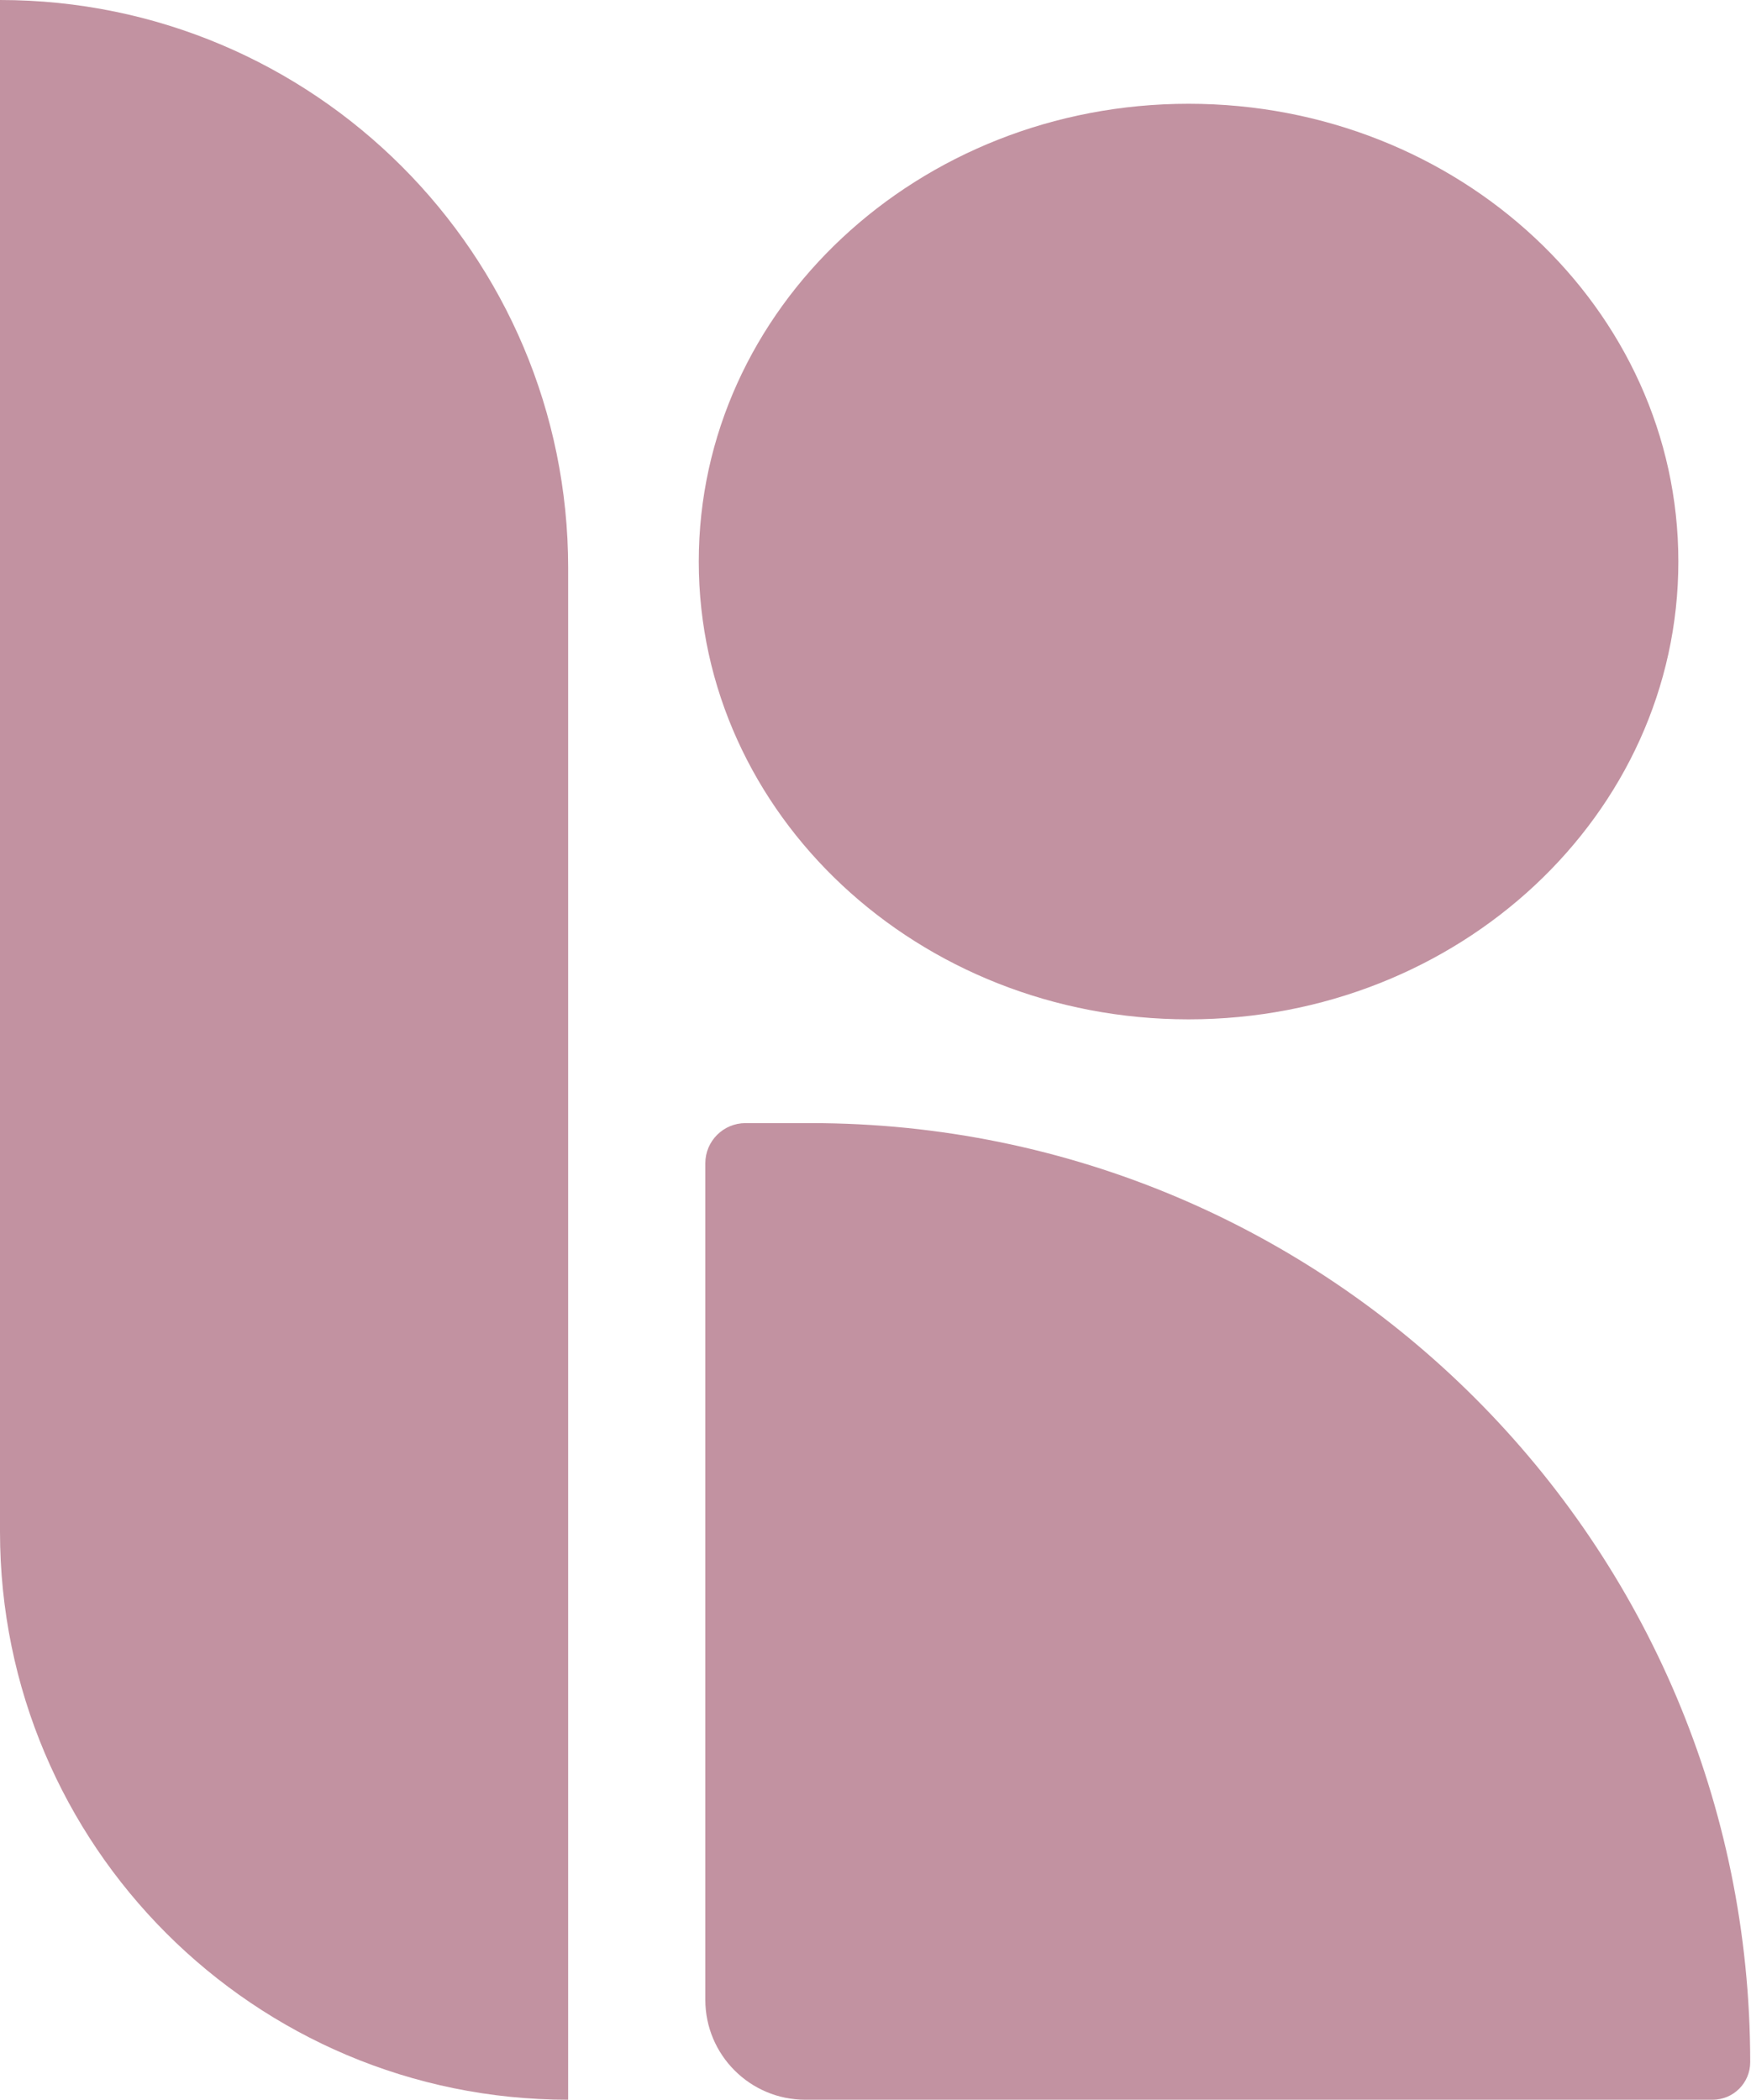
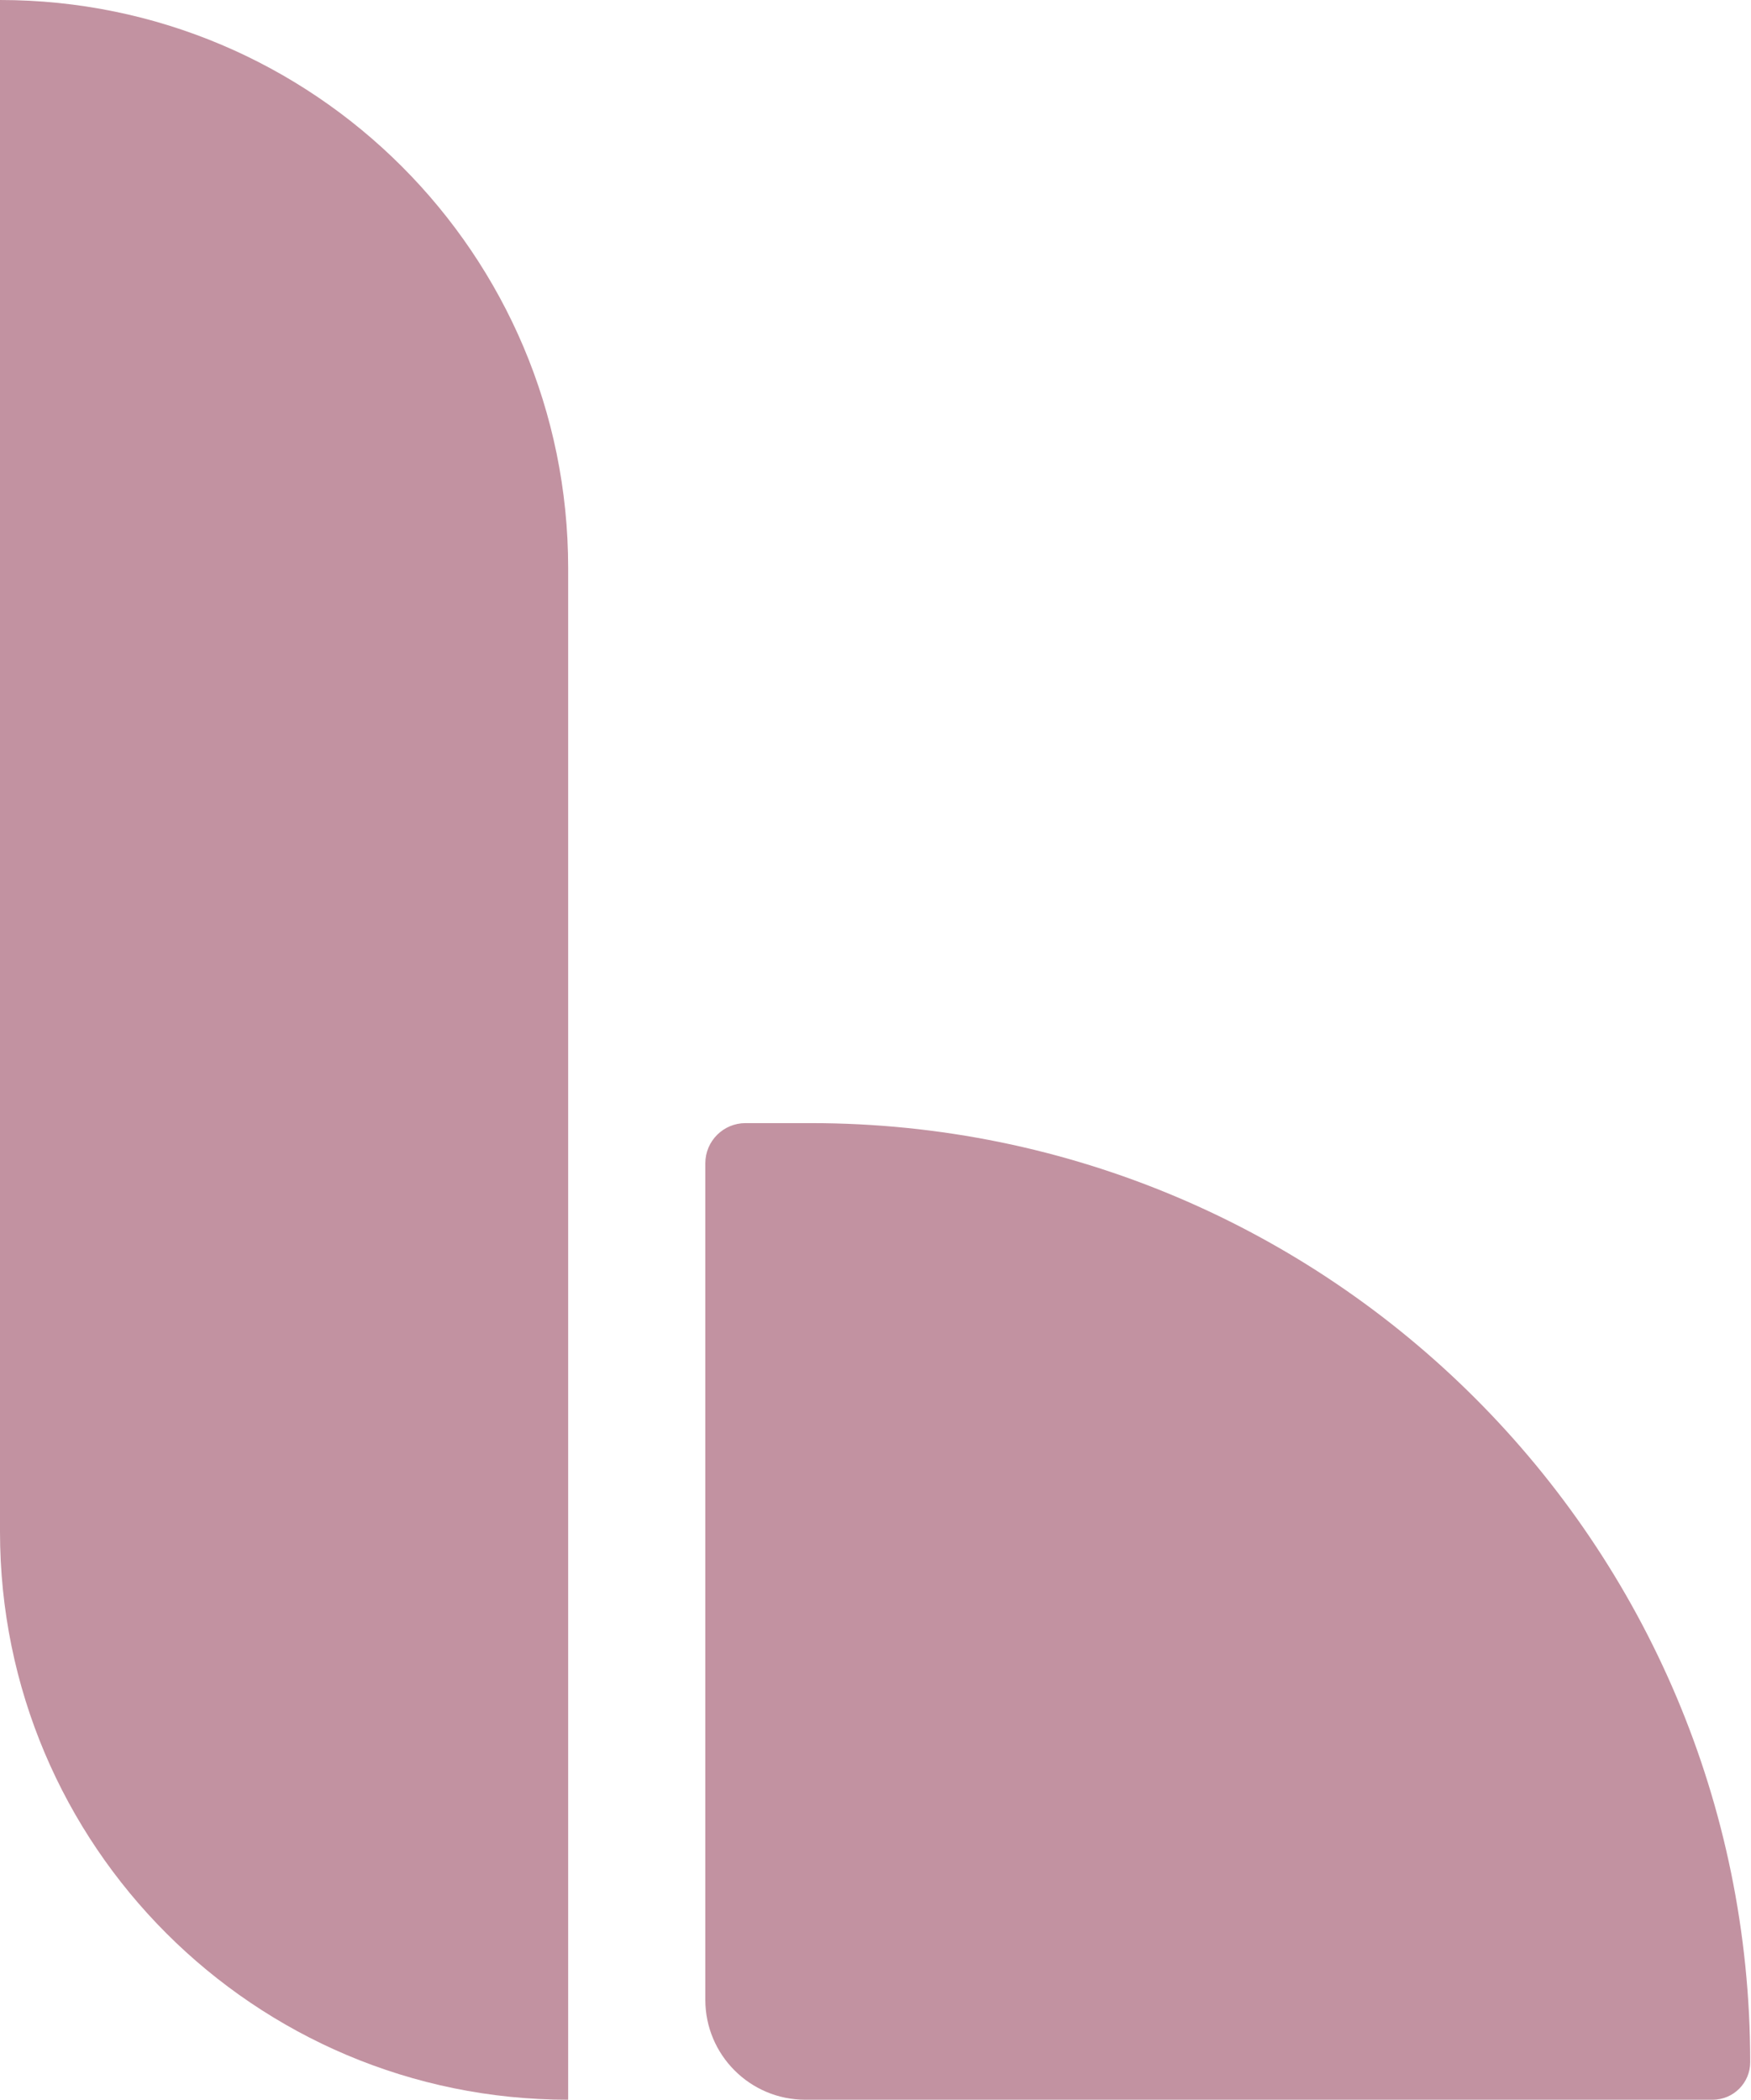
<svg xmlns="http://www.w3.org/2000/svg" style="fill-rule:evenodd;clip-rule:evenodd;stroke-linejoin:round;stroke-miterlimit:2;" xml:space="preserve" version="1.1" viewBox="0 0 1459 1750" height="100%" width="100%">
  <path style="fill:#c292a1;fill-rule:nonzero;" d="M0,0c261.458,0 473.413,211.953 473.413,473.413l-0,1276.59c-261.459,0 -473.413,-211.954 -473.413,-473.413l0,-1276.59Z" />
-   <path style="fill:#c292a1;fill-rule:nonzero;" d="M1398.47,468.025c-0,210.721 -182.721,381.542 -408.113,381.542c-225.395,-0 -408.116,-170.821 -408.116,-381.542c-0,-210.719 182.721,-381.54 408.116,-381.54c225.392,-0 408.113,170.821 408.113,381.54Z" />
  <path style="fill:#c292a1;fill-rule:nonzero;" d="M587.696,969.533c-0,-18.495 14.992,-33.487 33.487,-33.487l54.509,-0c432.241,-0 782.646,350.404 782.646,782.65c-0.001,17.287 -14.017,31.304 -31.305,31.304l-756.004,0c-46.025,0 -83.333,-37.308 -83.333,-83.333l-0,-697.134Z" />
</svg>